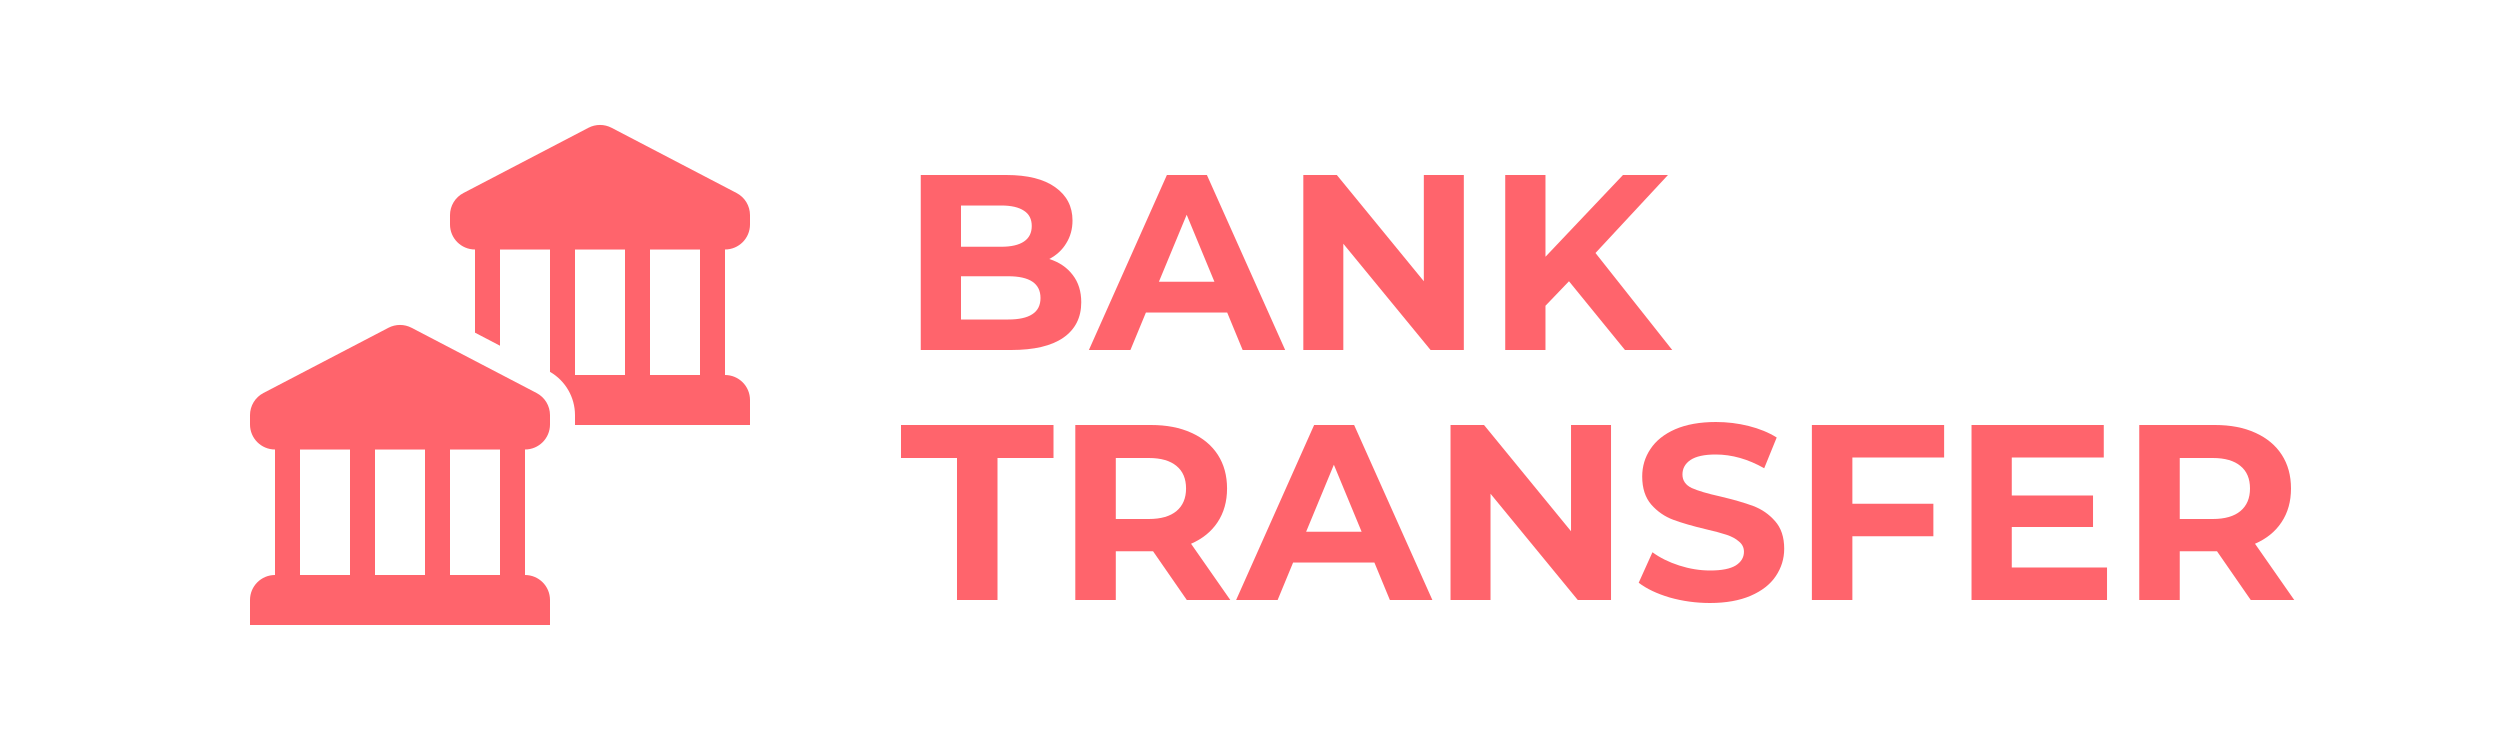
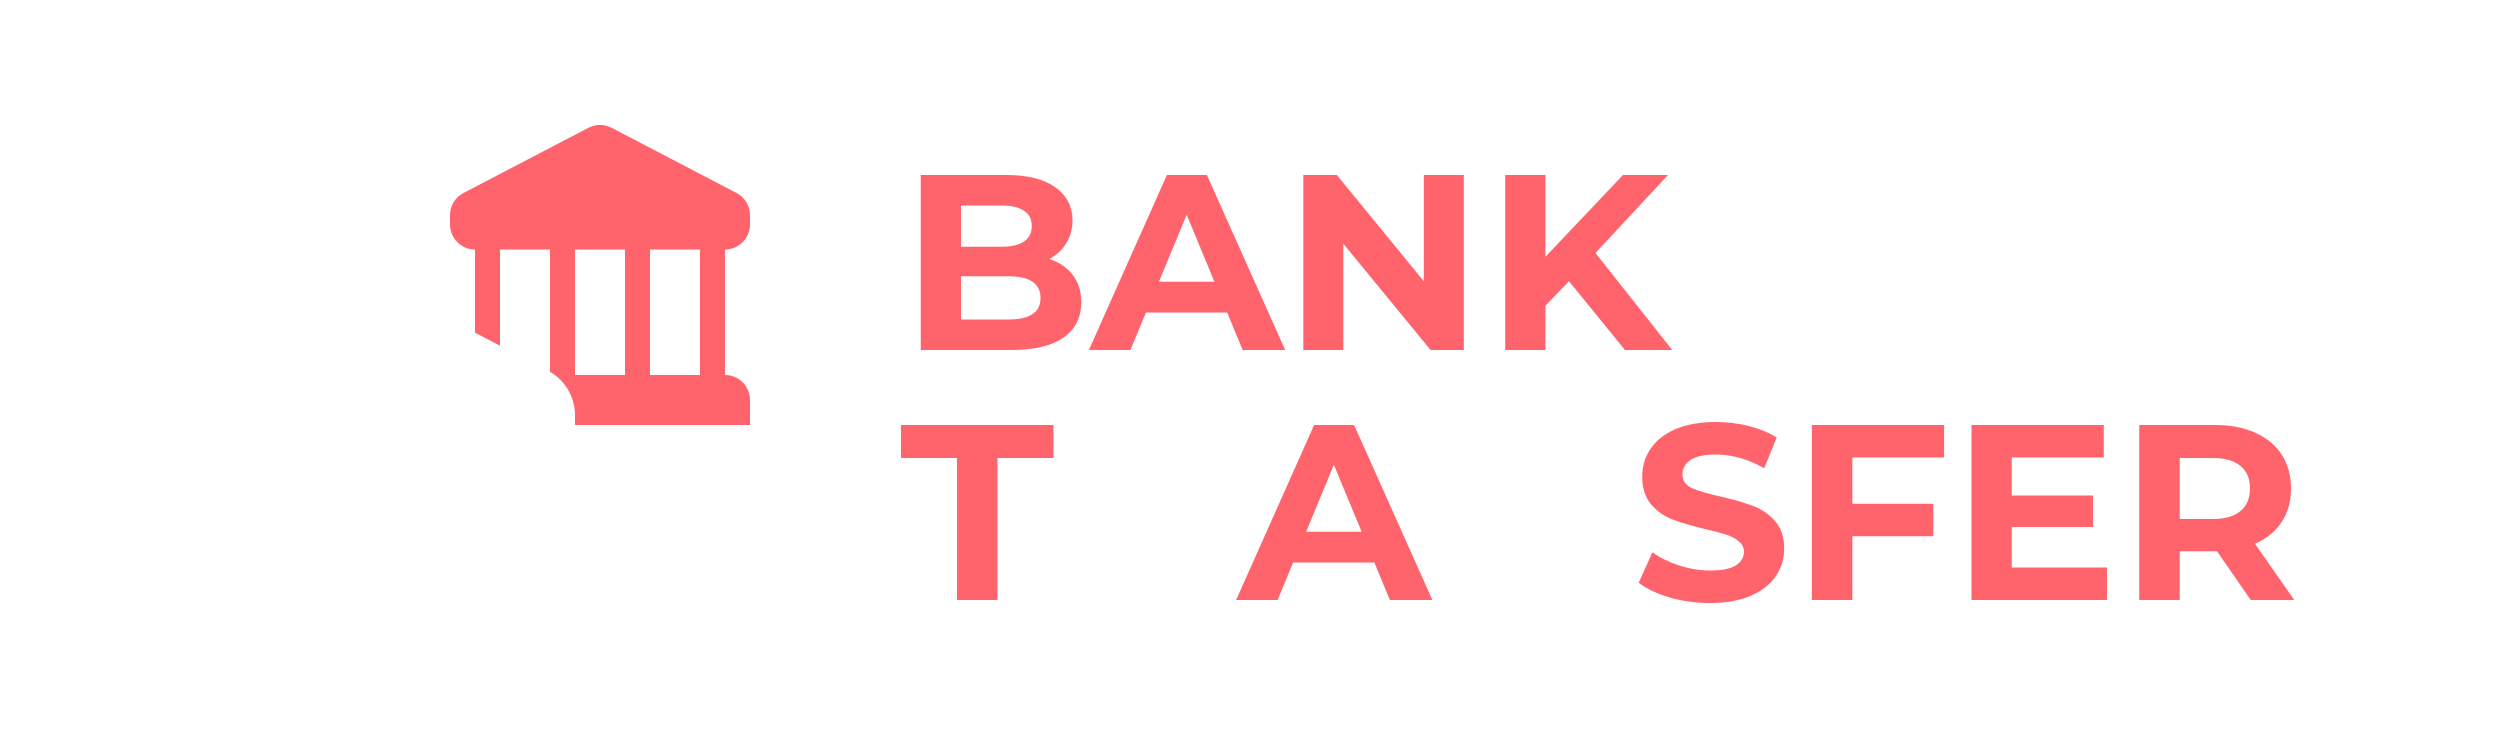
<svg xmlns="http://www.w3.org/2000/svg" width="100" height="30" viewBox="0 0 100 30" fill="none">
  <path fill-rule="evenodd" clip-rule="evenodd" d="M24.462 5.111C24.173 4.96 23.827 4.96 23.538 5.111L18.538 7.72C18.207 7.892 18 8.234 18 8.606V8.98C18 9.532 18.448 9.98 19 9.98V13.307L20 13.829V9.98H22V14.874C22.617 15.23 23 15.89 23 16.606V16.98L23 17H30V16C30 15.448 29.552 15 29 15V9.98C29.552 9.98 30 9.532 30 8.98V8.606C30 8.234 29.793 7.892 29.462 7.72L24.462 5.111ZM28 9.98H26V15H28V9.98ZM25 9.98H23V15H25V9.98Z" fill="#FF646C" />
-   <path fill-rule="evenodd" clip-rule="evenodd" d="M15.537 13.111C15.827 12.96 16.173 12.96 16.462 13.111L21.462 15.72C21.793 15.892 22 16.234 22 16.606V16.98C22 17.532 21.552 17.98 21 17.98V23C21.552 23 22 23.448 22 24V25H10V24C10 23.448 10.448 23 11 23L11 17.98C10.448 17.98 10 17.532 10 16.98V16.606C10 16.234 10.207 15.892 10.537 15.72L15.537 13.111ZM18 23V17.98H20V23H18ZM15 17.98H17V23H15V17.98ZM12 17.98H14V23H12V17.98Z" fill="#FF646C" />
  <path d="M41.97 10.36C42.37 10.487 42.683 10.7 42.91 11C43.137 11.293 43.25 11.657 43.25 12.09C43.25 12.703 43.01 13.177 42.53 13.51C42.057 13.837 41.363 14 40.45 14H36.83V7H40.25C41.103 7 41.757 7.163 42.21 7.49C42.67 7.817 42.9 8.26 42.9 8.82C42.9 9.16 42.817 9.463 42.65 9.73C42.49 9.997 42.263 10.207 41.97 10.36ZM38.44 8.22V9.87H40.05C40.45 9.87 40.753 9.8 40.96 9.66C41.167 9.52 41.27 9.313 41.27 9.04C41.27 8.767 41.167 8.563 40.96 8.43C40.753 8.29 40.45 8.22 40.05 8.22H38.44ZM40.33 12.78C40.757 12.78 41.077 12.71 41.29 12.57C41.51 12.43 41.62 12.213 41.62 11.92C41.62 11.34 41.19 11.05 40.33 11.05H38.44V12.78H40.33Z" fill="#FF646C" />
  <path d="M49.087 12.5H45.837L45.217 14H43.556L46.676 7H48.276L51.407 14H49.706L49.087 12.5ZM48.577 11.27L47.467 8.59L46.356 11.27H48.577Z" fill="#FF646C" />
  <path d="M58.553 7V14H57.223L53.733 9.75V14H52.133V7H53.473L56.953 11.25V7H58.553Z" fill="#FF646C" />
  <path d="M62.759 11.25L61.819 12.23V14H60.209V7H61.819V10.27L64.919 7H66.719L63.819 10.12L66.889 14H64.999L62.759 11.25Z" fill="#FF646C" />
  <path d="M38.28 18.32H36.04V17H42.14V18.32H39.9V24H38.28V18.32Z" fill="#FF646C" />
-   <path d="M47.472 24L46.122 22.05H46.042H44.632V24H43.012V17H46.042C46.662 17 47.198 17.103 47.652 17.31C48.112 17.517 48.465 17.81 48.712 18.19C48.958 18.57 49.082 19.02 49.082 19.54C49.082 20.06 48.955 20.51 48.702 20.89C48.455 21.263 48.102 21.55 47.642 21.75L49.212 24H47.472ZM47.442 19.54C47.442 19.147 47.315 18.847 47.062 18.64C46.808 18.427 46.438 18.32 45.952 18.32H44.632V20.76H45.952C46.438 20.76 46.808 20.653 47.062 20.44C47.315 20.227 47.442 19.927 47.442 19.54Z" fill="#FF646C" />
  <path d="M54.975 22.5H51.725L51.105 24H49.445L52.565 17H54.165L57.295 24H55.595L54.975 22.5ZM54.465 21.27L53.355 18.59L52.245 21.27H54.465Z" fill="#FF646C" />
-   <path d="M64.441 17V24H63.111L59.621 19.75V24H58.021V17H59.361L62.841 21.25V17H64.441Z" fill="#FF646C" />
  <path d="M68.398 24.12C67.844 24.12 67.308 24.047 66.788 23.9C66.274 23.747 65.861 23.55 65.548 23.31L66.098 22.09C66.398 22.31 66.754 22.487 67.168 22.62C67.581 22.753 67.994 22.82 68.408 22.82C68.868 22.82 69.208 22.753 69.428 22.62C69.648 22.48 69.758 22.297 69.758 22.07C69.758 21.903 69.691 21.767 69.558 21.66C69.431 21.547 69.264 21.457 69.058 21.39C68.858 21.323 68.584 21.25 68.238 21.17C67.704 21.043 67.268 20.917 66.928 20.79C66.588 20.663 66.294 20.46 66.048 20.18C65.808 19.9 65.688 19.527 65.688 19.06C65.688 18.653 65.798 18.287 66.018 17.96C66.238 17.627 66.568 17.363 67.008 17.17C67.454 16.977 67.998 16.88 68.638 16.88C69.084 16.88 69.521 16.933 69.948 17.04C70.374 17.147 70.748 17.3 71.068 17.5L70.568 18.73C69.921 18.363 69.274 18.18 68.628 18.18C68.174 18.18 67.838 18.253 67.618 18.4C67.404 18.547 67.298 18.74 67.298 18.98C67.298 19.22 67.421 19.4 67.668 19.52C67.921 19.633 68.304 19.747 68.818 19.86C69.351 19.987 69.788 20.113 70.128 20.24C70.468 20.367 70.758 20.567 70.998 20.84C71.244 21.113 71.368 21.483 71.368 21.95C71.368 22.35 71.254 22.717 71.028 23.05C70.808 23.377 70.474 23.637 70.028 23.83C69.581 24.023 69.038 24.12 68.398 24.12Z" fill="#FF646C" />
  <path d="M74.095 18.3V20.15H77.335V21.45H74.095V24H72.475V17H77.765V18.3H74.095Z" fill="#FF646C" />
  <path d="M84.281 22.7V24H78.861V17H84.151V18.3H80.471V19.82H83.721V21.08H80.471V22.7H84.281Z" fill="#FF646C" />
  <path d="M90.03 24L88.68 22.05H88.6H87.19V24H85.57V17H88.6C89.22 17 89.757 17.103 90.21 17.31C90.67 17.517 91.024 17.81 91.27 18.19C91.517 18.57 91.64 19.02 91.64 19.54C91.64 20.06 91.514 20.51 91.26 20.89C91.014 21.263 90.66 21.55 90.2 21.75L91.77 24H90.03ZM90 19.54C90 19.147 89.874 18.847 89.62 18.64C89.367 18.427 88.997 18.32 88.51 18.32H87.19V20.76H88.51C88.997 20.76 89.367 20.653 89.62 20.44C89.874 20.227 90 19.927 90 19.54Z" fill="#FF646C" />
</svg>